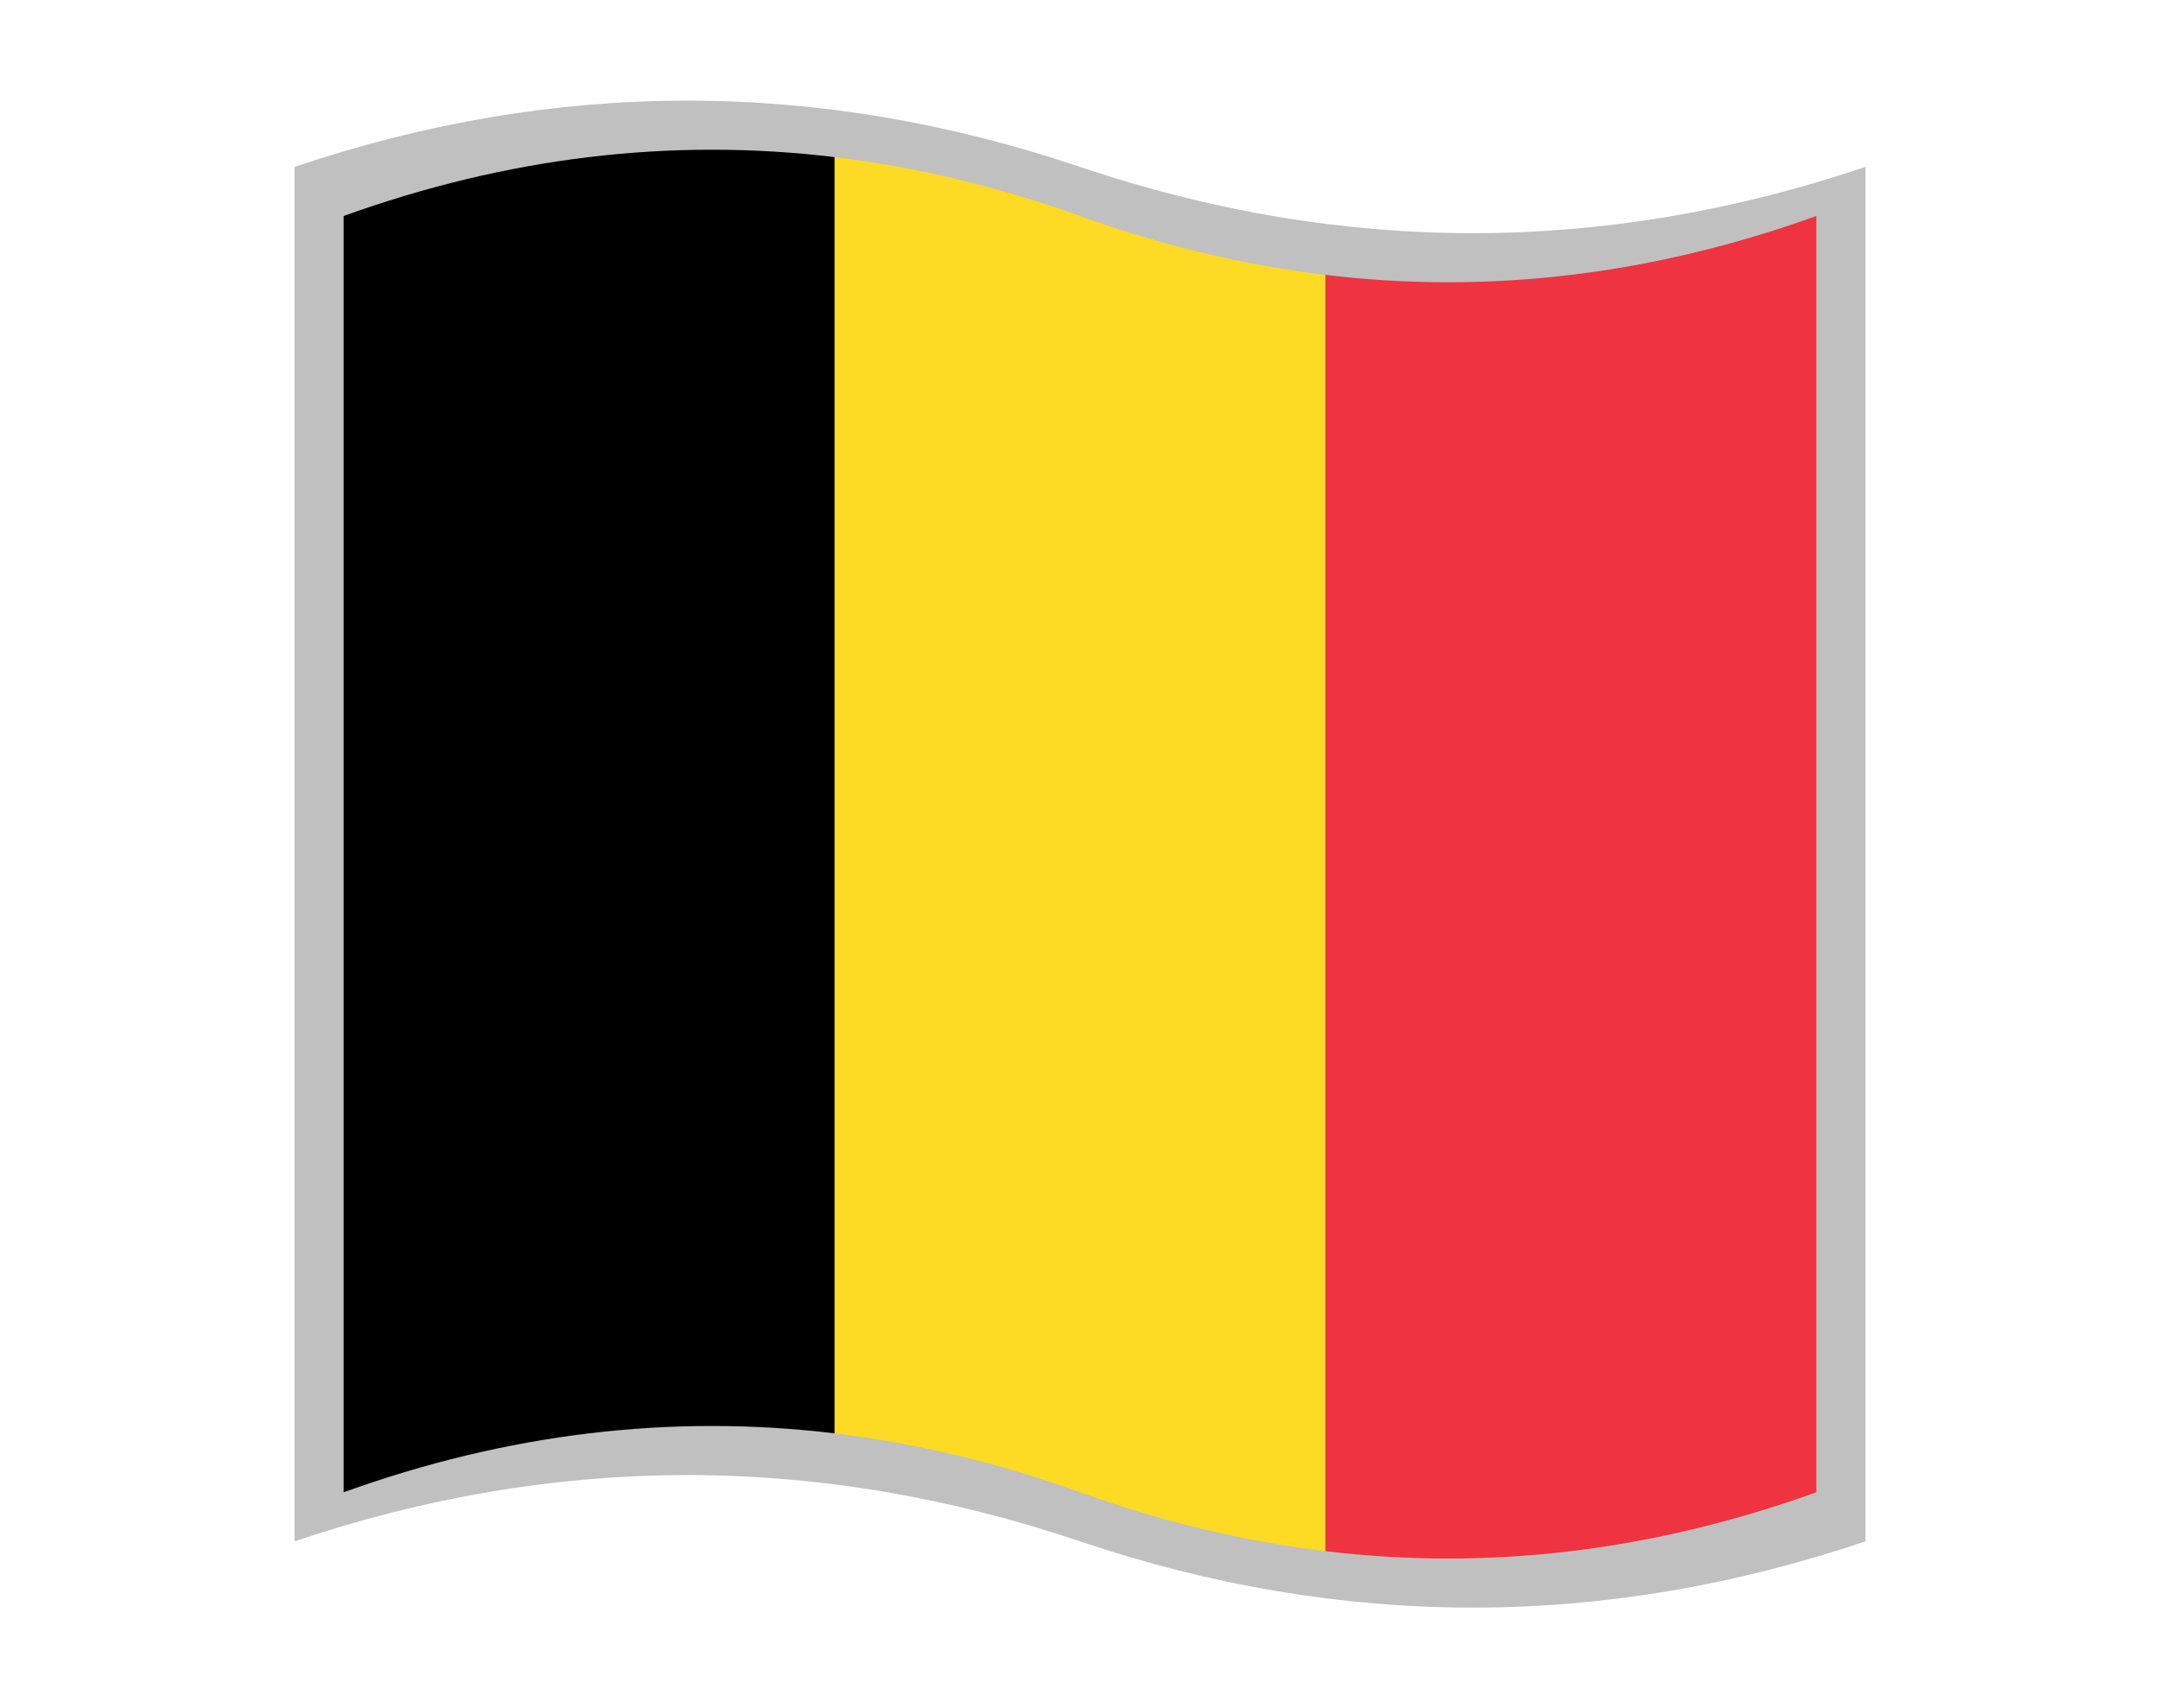
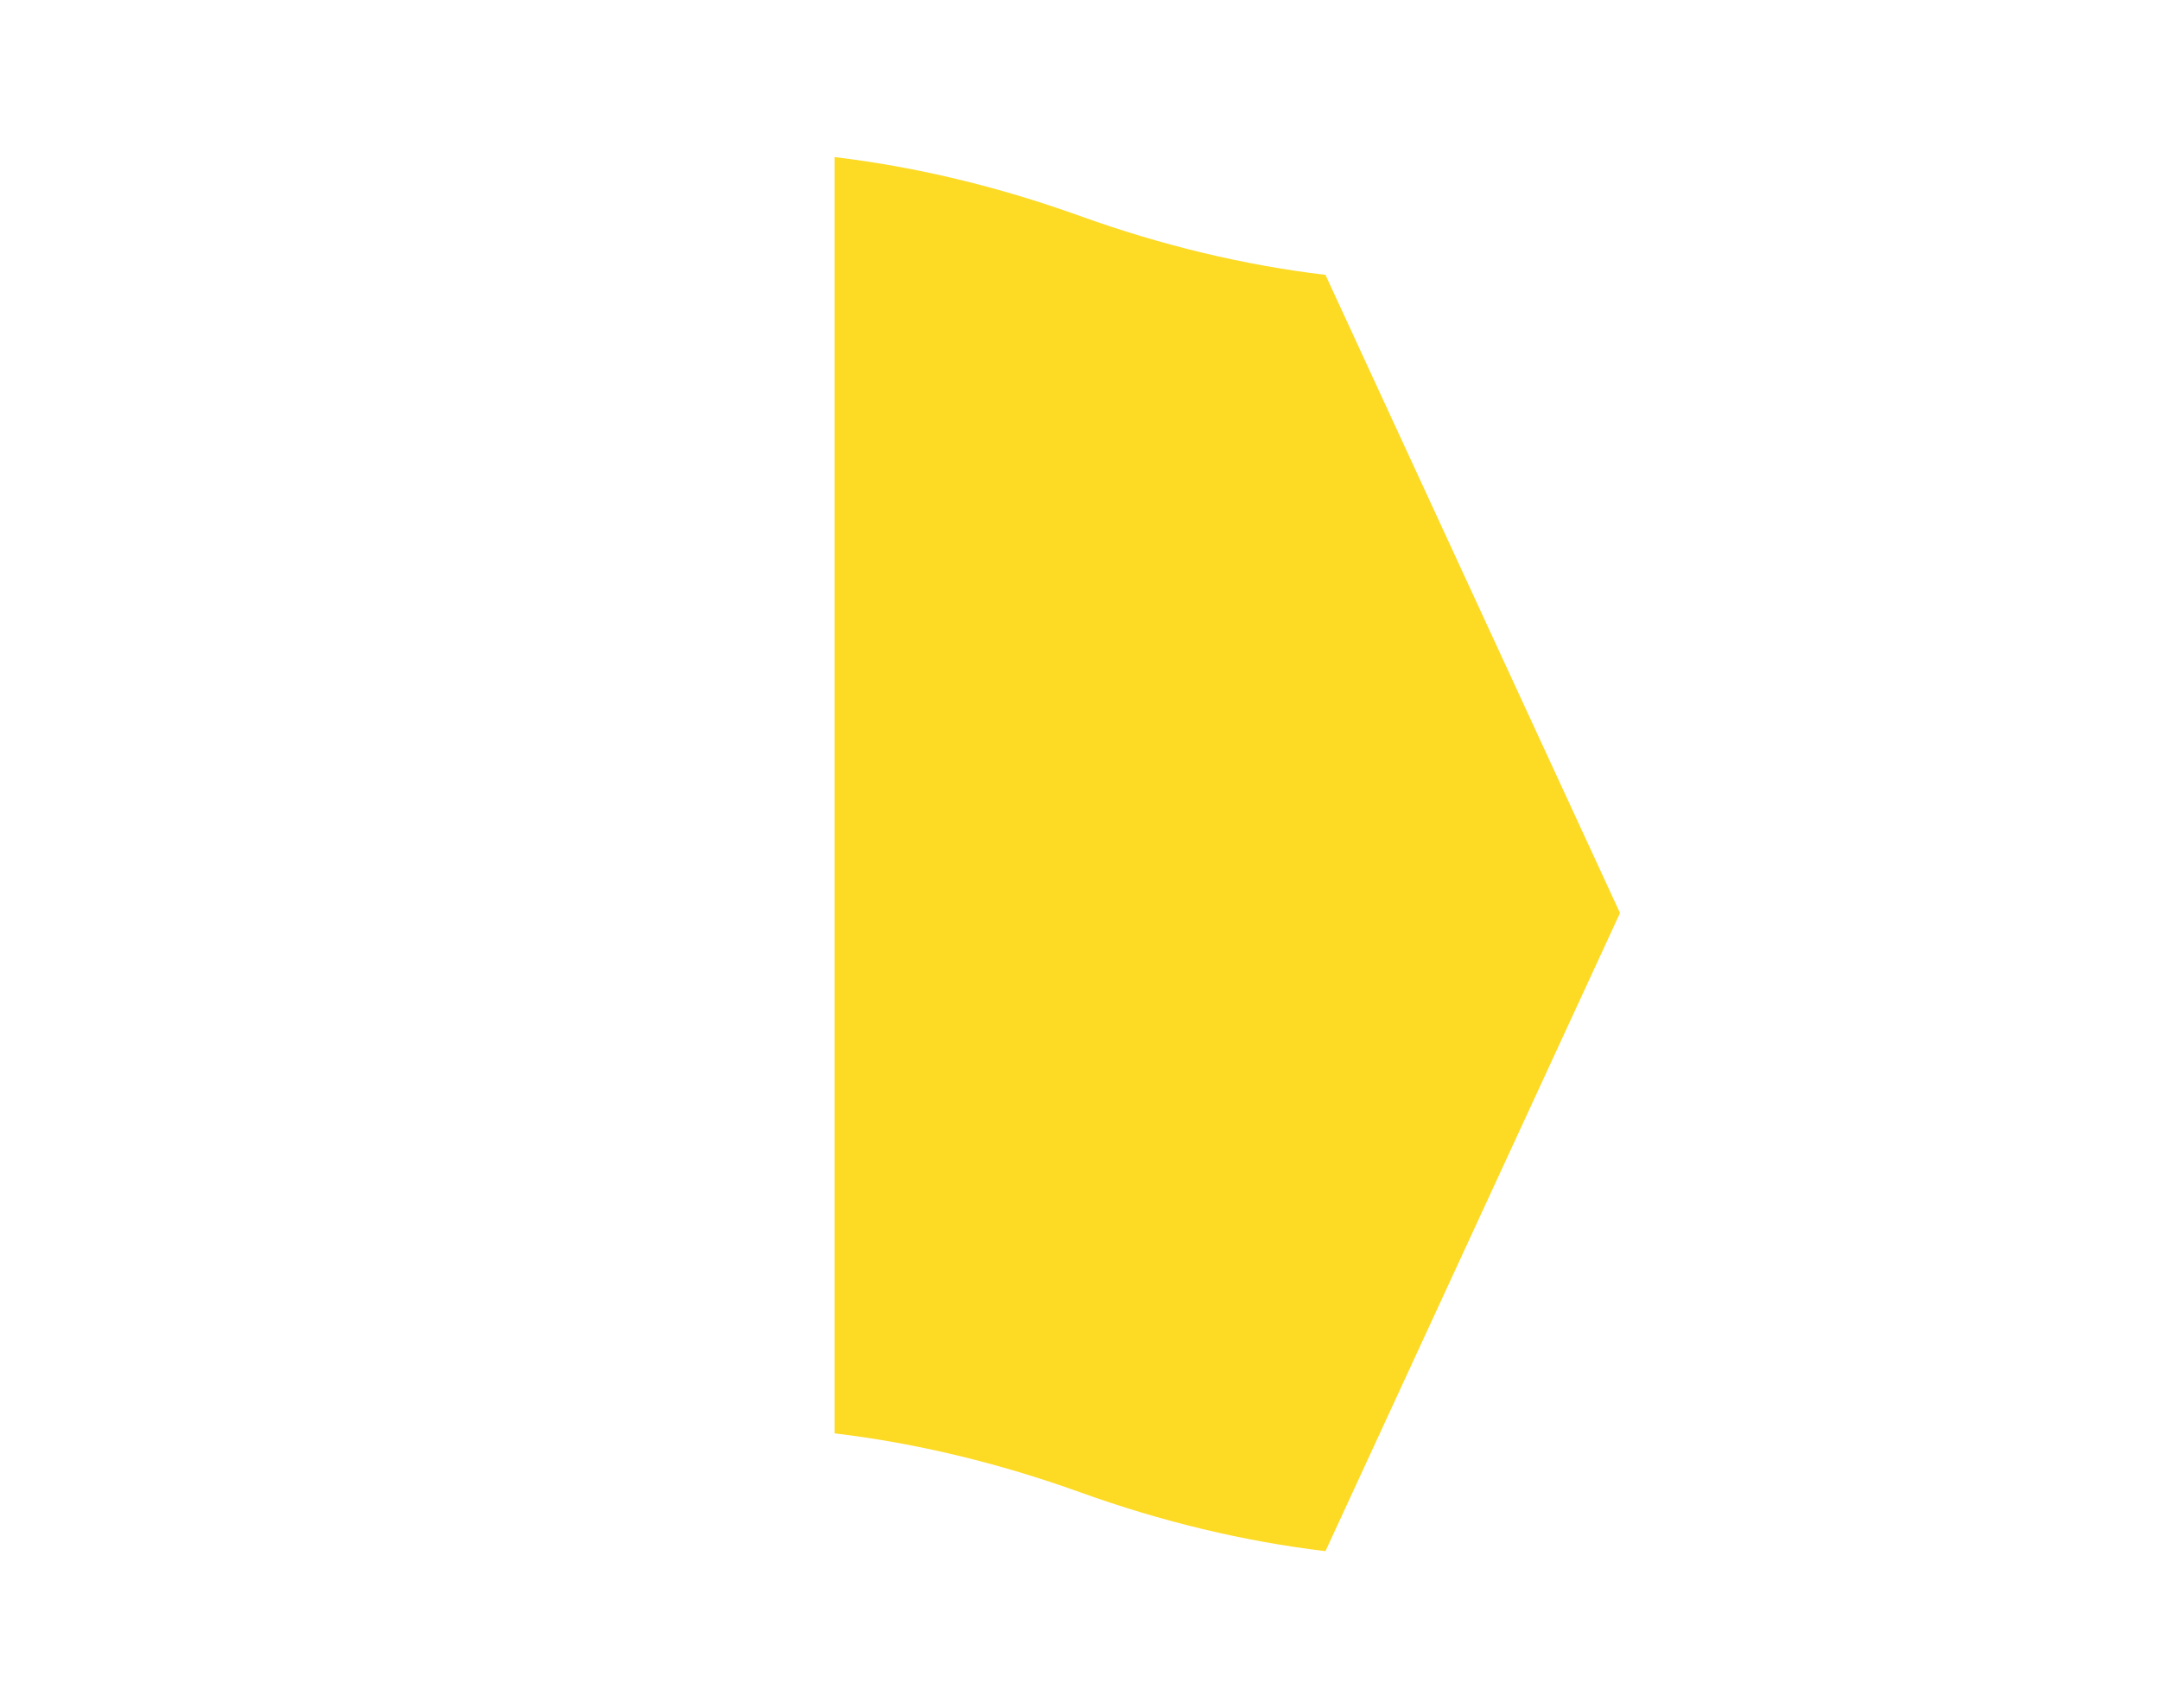
<svg xmlns="http://www.w3.org/2000/svg" version="1.1" viewBox="-10 -10 440 348">
  <title xml:lang="nl">Vlag van België</title>
  <title xml:lang="fr">Drapeau belge</title>
  <title xml:lang="de">Flagge Belgiens</title>
-   <path fill="#c0c0c0" d="M50 24q80 -27 160 0t160 0v280q-80 27 -160 0t-160 0z" />
-   <path fill="#000000" d="M60 34q50 -18 100 -12l60 130l-60 130q-50 -6 -100 12z" />
  <path fill="#fdda24" d="M160 22q25 3 50 12t50 12l60 130l-60 130q-25 -3 -50 -12t-50 -12z" />
-   <path fill="#ef3340" d="M260 46q50 6 100 -12v260q-50 18 -100 12z" />
</svg>